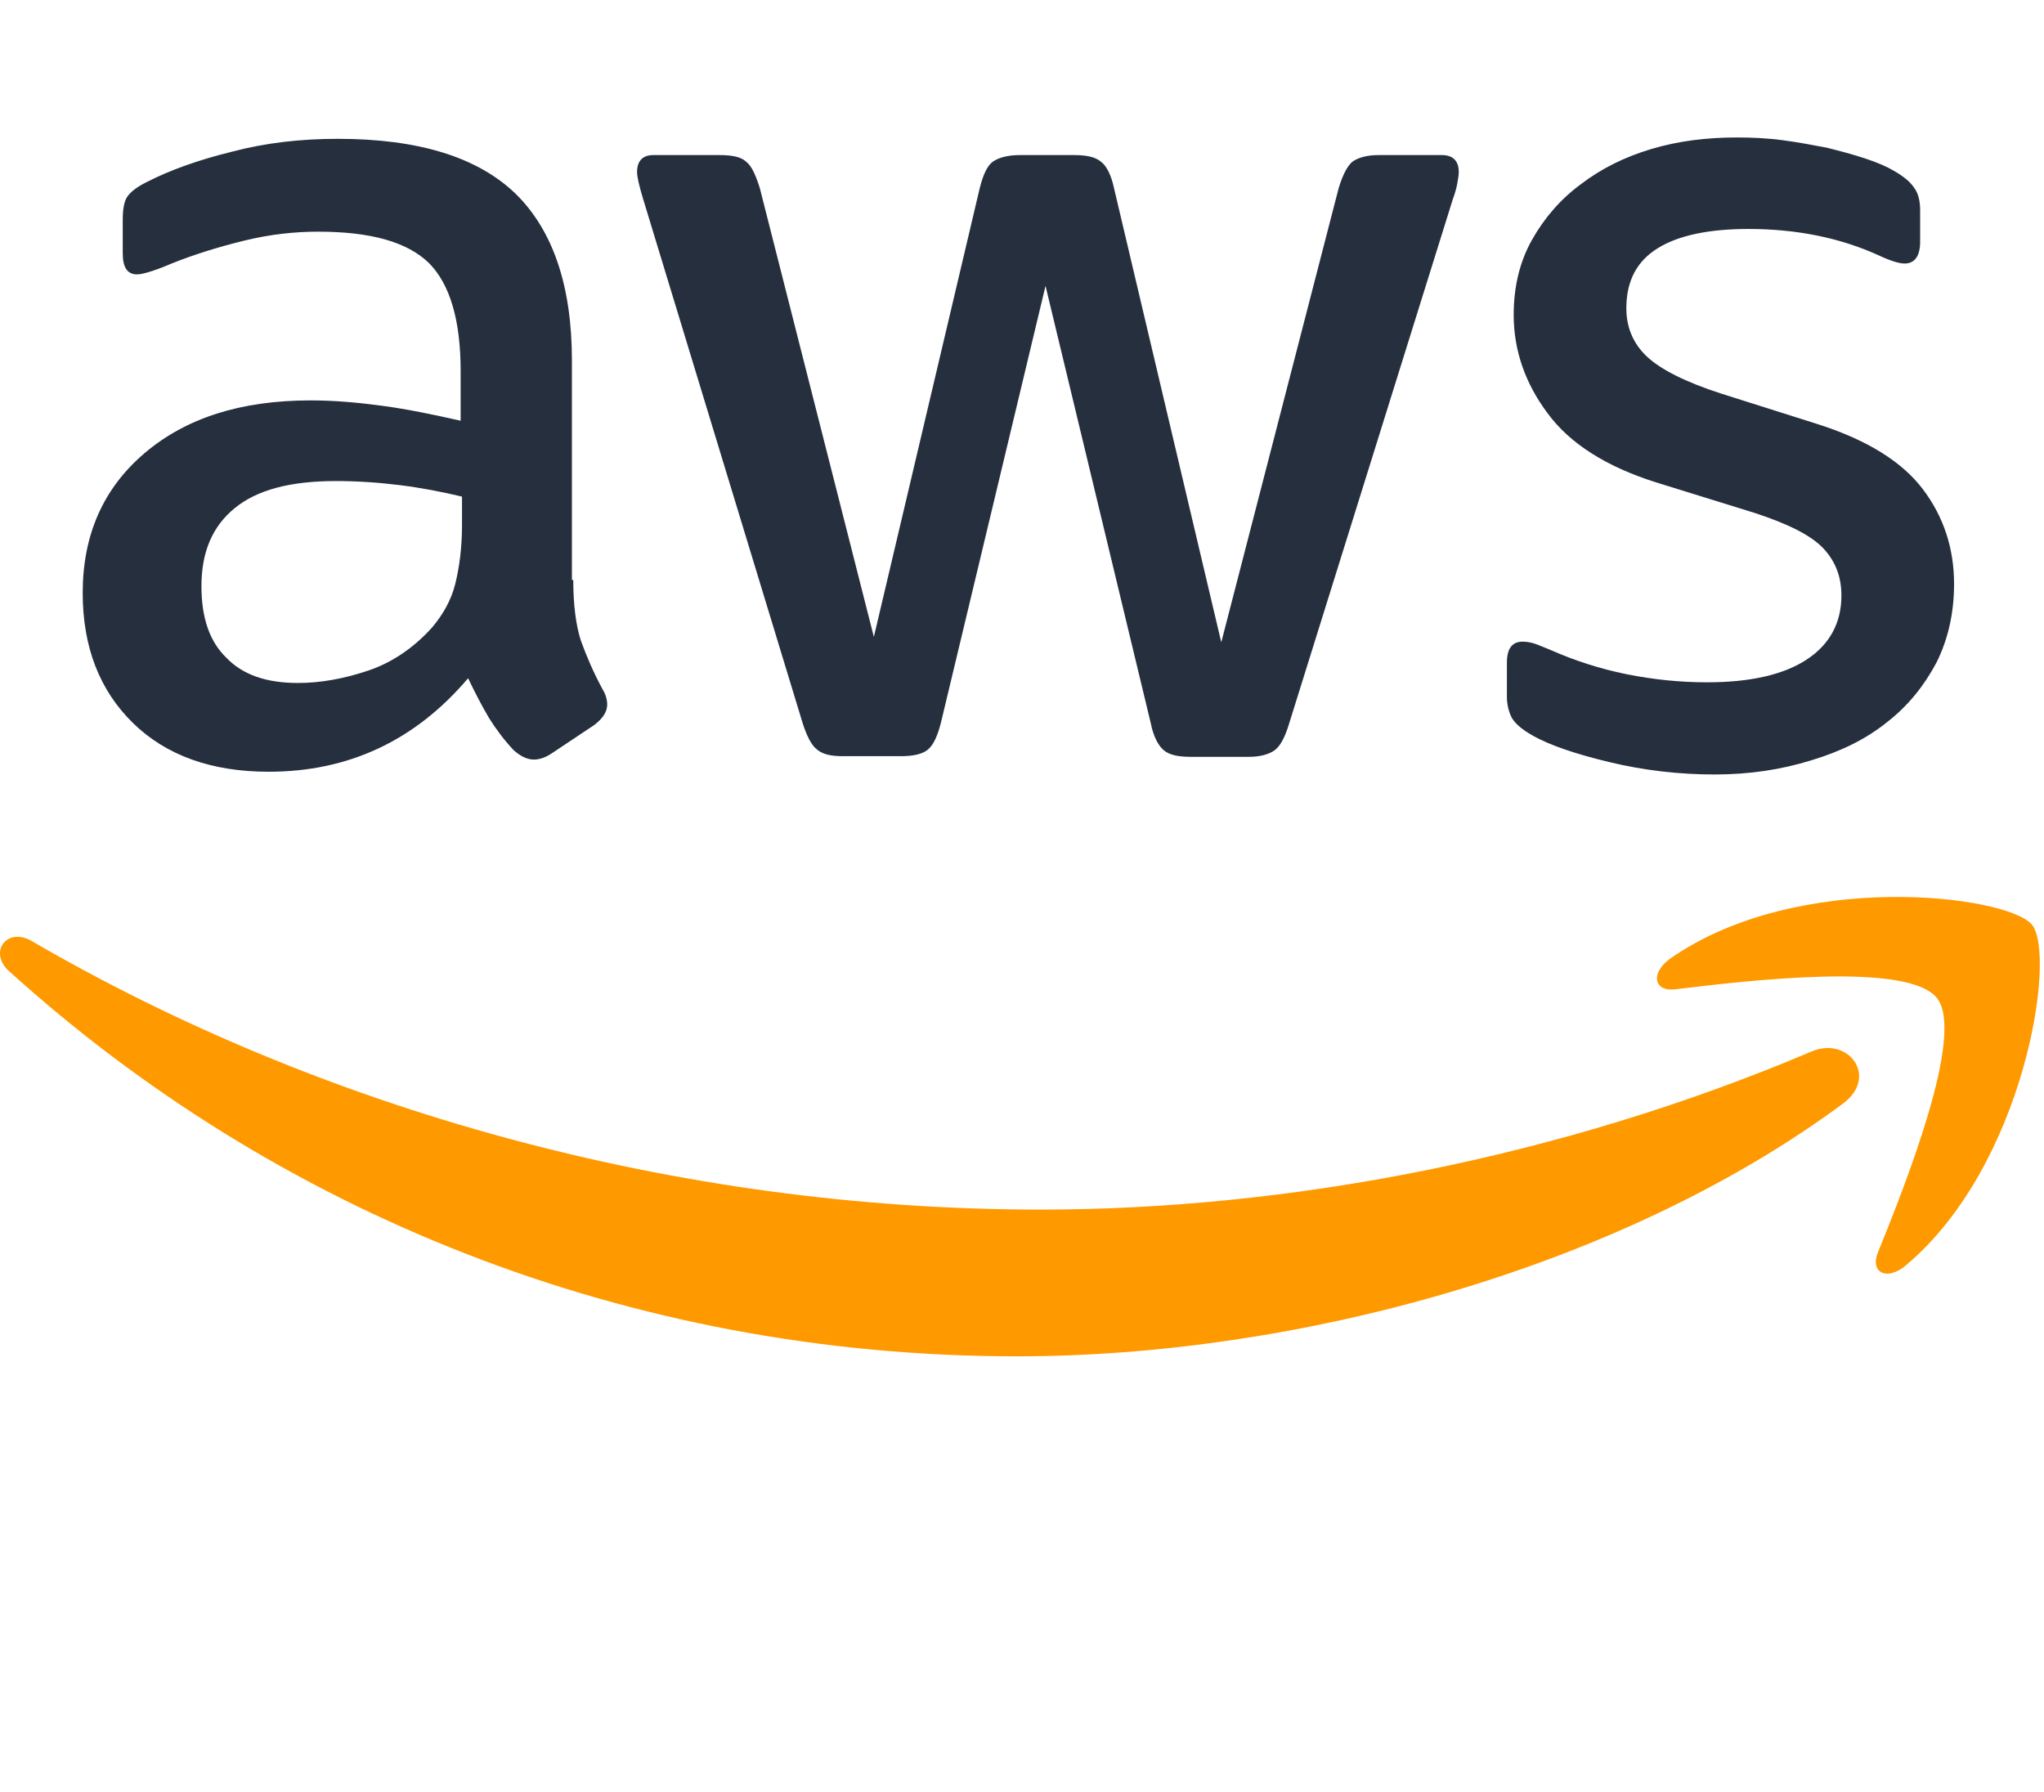
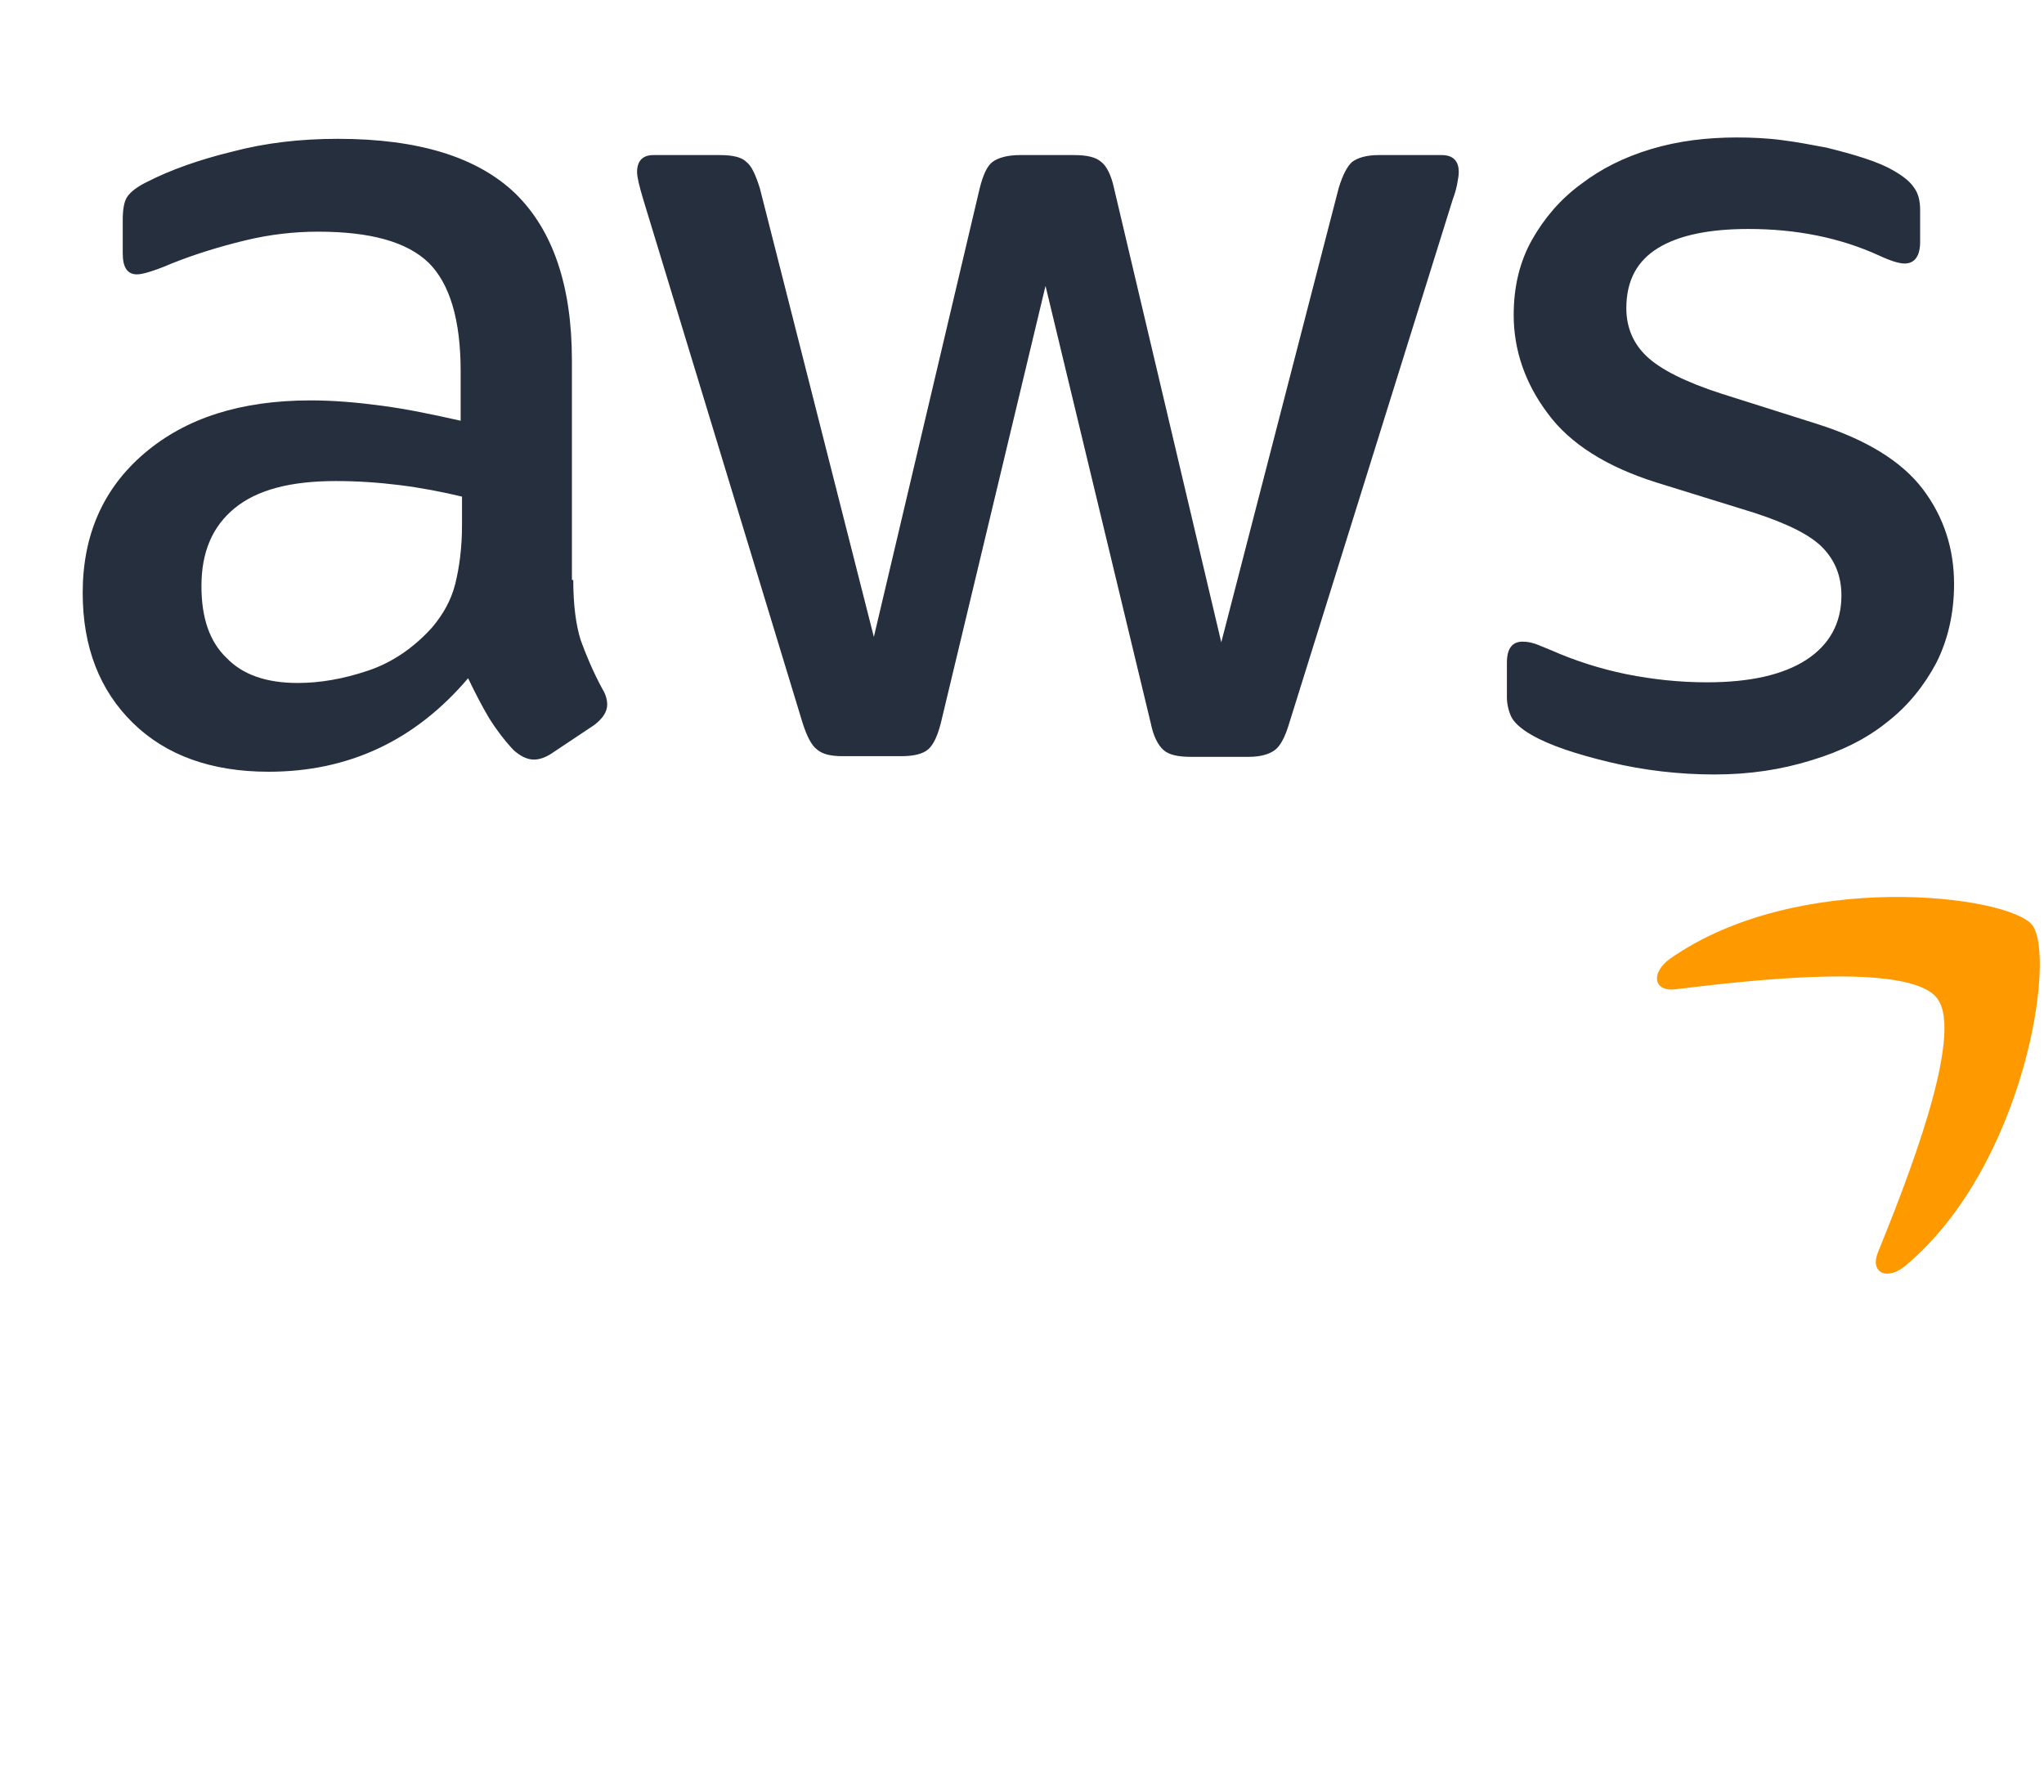
<svg xmlns="http://www.w3.org/2000/svg" width="65" height="57" viewBox="0 0 65 57" fill="none">
  <path d="M18.23 18.445C18.23 19.243 18.317 19.889 18.468 20.363C18.64 20.838 18.856 21.355 19.158 21.915C19.266 22.088 19.309 22.26 19.309 22.411C19.309 22.626 19.18 22.842 18.899 23.057L17.54 23.963C17.346 24.092 17.151 24.157 16.979 24.157C16.763 24.157 16.547 24.049 16.331 23.855C16.029 23.532 15.771 23.187 15.555 22.842C15.339 22.476 15.123 22.066 14.886 21.57C13.203 23.553 11.088 24.544 8.542 24.544C6.73 24.544 5.284 24.027 4.227 22.993C3.169 21.958 2.63 20.579 2.63 18.855C2.63 17.023 3.277 15.536 4.594 14.415C5.91 13.294 7.657 12.734 9.88 12.734C10.614 12.734 11.369 12.799 12.167 12.907C12.966 13.014 13.785 13.187 14.649 13.381V11.807C14.649 10.169 14.303 9.027 13.634 8.359C12.944 7.691 11.779 7.368 10.117 7.368C9.362 7.368 8.585 7.454 7.787 7.648C6.989 7.842 6.212 8.079 5.457 8.381C5.111 8.532 4.852 8.618 4.701 8.661C4.55 8.704 4.442 8.726 4.356 8.726C4.054 8.726 3.903 8.51 3.903 8.057V7.001C3.903 6.657 3.946 6.398 4.054 6.247C4.162 6.096 4.356 5.945 4.658 5.794C5.413 5.407 6.32 5.083 7.377 4.825C8.434 4.544 9.556 4.415 10.743 4.415C13.311 4.415 15.188 4.997 16.396 6.161C17.583 7.325 18.187 9.092 18.187 11.463V18.445H18.23ZM9.47 21.721C10.182 21.721 10.916 21.592 11.692 21.333C12.469 21.075 13.16 20.601 13.742 19.954C14.088 19.544 14.346 19.092 14.476 18.575C14.605 18.057 14.692 17.432 14.692 16.7V15.794C14.066 15.644 13.397 15.514 12.707 15.428C12.016 15.342 11.347 15.299 10.678 15.299C9.233 15.299 8.175 15.579 7.463 16.161C6.751 16.743 6.406 17.562 6.406 18.639C6.406 19.652 6.665 20.407 7.204 20.924C7.722 21.463 8.477 21.721 9.47 21.721ZM26.796 24.049C26.408 24.049 26.149 23.984 25.977 23.833C25.804 23.704 25.653 23.402 25.523 22.993L20.453 6.333C20.323 5.902 20.259 5.622 20.259 5.471C20.259 5.126 20.431 4.932 20.776 4.932H22.891C23.301 4.932 23.581 4.997 23.733 5.148C23.905 5.277 24.035 5.579 24.164 5.988L27.789 20.256L31.155 5.988C31.263 5.557 31.392 5.277 31.565 5.148C31.738 5.019 32.04 4.932 32.428 4.932H34.154C34.564 4.932 34.845 4.997 35.017 5.148C35.19 5.277 35.341 5.579 35.427 5.988L38.837 20.428L42.569 5.988C42.699 5.557 42.85 5.277 43.001 5.148C43.173 5.019 43.454 4.932 43.842 4.932H45.849C46.194 4.932 46.389 5.105 46.389 5.471C46.389 5.579 46.367 5.687 46.345 5.816C46.324 5.945 46.281 6.118 46.194 6.355L40.994 23.014C40.865 23.445 40.714 23.726 40.541 23.855C40.368 23.984 40.088 24.07 39.721 24.07H37.865C37.456 24.07 37.175 24.006 37.002 23.855C36.83 23.704 36.679 23.424 36.593 22.993L33.248 9.092L29.925 22.971C29.817 23.402 29.688 23.682 29.515 23.833C29.343 23.984 29.04 24.049 28.652 24.049H26.796ZM54.523 24.631C53.401 24.631 52.279 24.501 51.2 24.243C50.121 23.984 49.28 23.704 48.719 23.381C48.374 23.187 48.136 22.971 48.05 22.777C47.964 22.583 47.92 22.368 47.92 22.174V21.075C47.92 20.622 48.093 20.407 48.417 20.407C48.546 20.407 48.676 20.428 48.805 20.471C48.935 20.514 49.129 20.601 49.345 20.687C50.078 21.01 50.877 21.269 51.718 21.441C52.581 21.613 53.423 21.7 54.286 21.7C55.645 21.7 56.702 21.463 57.436 20.988C58.17 20.514 58.558 19.825 58.558 18.941C58.558 18.338 58.364 17.842 57.975 17.432C57.587 17.023 56.853 16.657 55.796 16.312L52.667 15.342C51.092 14.846 49.927 14.114 49.215 13.144C48.503 12.195 48.136 11.139 48.136 10.019C48.136 9.113 48.33 8.316 48.719 7.626C49.107 6.937 49.625 6.333 50.272 5.859C50.92 5.363 51.653 4.997 52.516 4.738C53.38 4.48 54.286 4.372 55.235 4.372C55.71 4.372 56.206 4.394 56.681 4.458C57.177 4.523 57.63 4.609 58.083 4.695C58.515 4.803 58.925 4.911 59.313 5.04C59.702 5.169 60.004 5.299 60.219 5.428C60.522 5.601 60.737 5.773 60.867 5.967C60.996 6.139 61.061 6.376 61.061 6.678V7.691C61.061 8.144 60.888 8.381 60.565 8.381C60.392 8.381 60.112 8.294 59.745 8.122C58.515 7.562 57.134 7.282 55.602 7.282C54.372 7.282 53.401 7.476 52.732 7.885C52.063 8.294 51.718 8.919 51.718 9.803C51.718 10.407 51.934 10.924 52.365 11.333C52.797 11.743 53.595 12.152 54.739 12.519L57.803 13.489C59.356 13.984 60.478 14.674 61.147 15.557C61.816 16.441 62.14 17.454 62.14 18.575C62.14 19.501 61.946 20.342 61.579 21.075C61.19 21.807 60.673 22.454 60.004 22.971C59.335 23.51 58.536 23.898 57.609 24.178C56.638 24.48 55.623 24.631 54.523 24.631Z" fill="#252F3E" />
-   <path d="M58.606 35.099C51.513 40.349 41.207 43.136 32.346 43.136C19.928 43.136 8.739 38.534 0.287 30.886C-0.381 30.281 0.223 29.46 1.02 29.935C10.162 35.25 21.437 38.469 33.101 38.469C40.97 38.469 49.615 36.827 57.571 33.457C58.757 32.917 59.77 34.235 58.606 35.099Z" fill="#FF9900" />
  <path d="M61.597 31.744C60.689 30.578 55.59 31.183 53.279 31.463C52.587 31.55 52.479 30.945 53.106 30.492C57.167 27.643 63.844 28.463 64.621 29.413C65.399 30.384 64.405 37.053 60.603 40.247C60.02 40.744 59.458 40.485 59.717 39.837C60.581 37.701 62.504 32.888 61.597 31.744Z" fill="#FF9900" />
</svg>